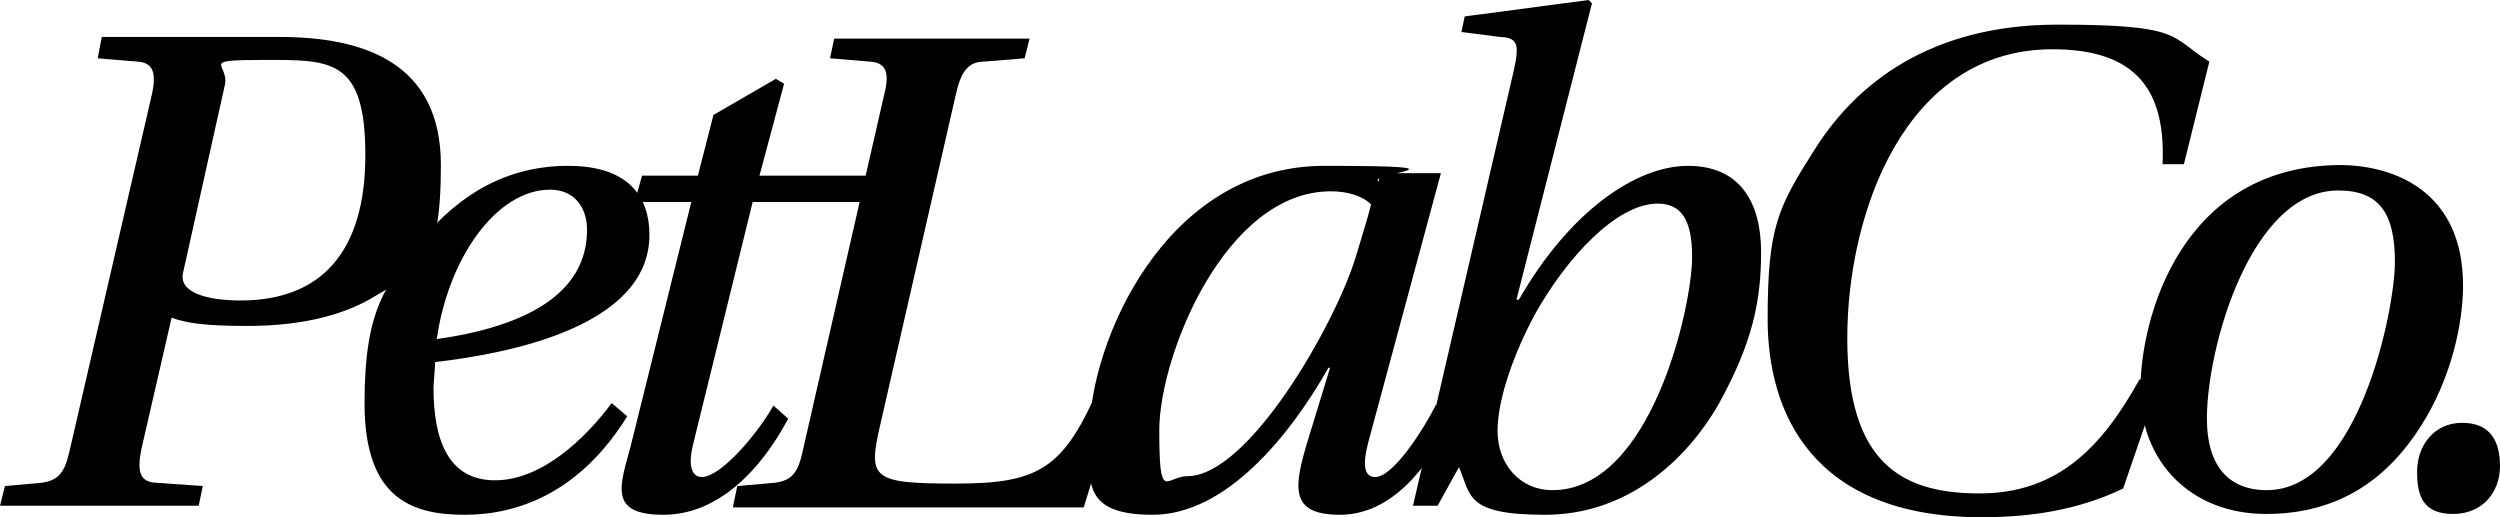
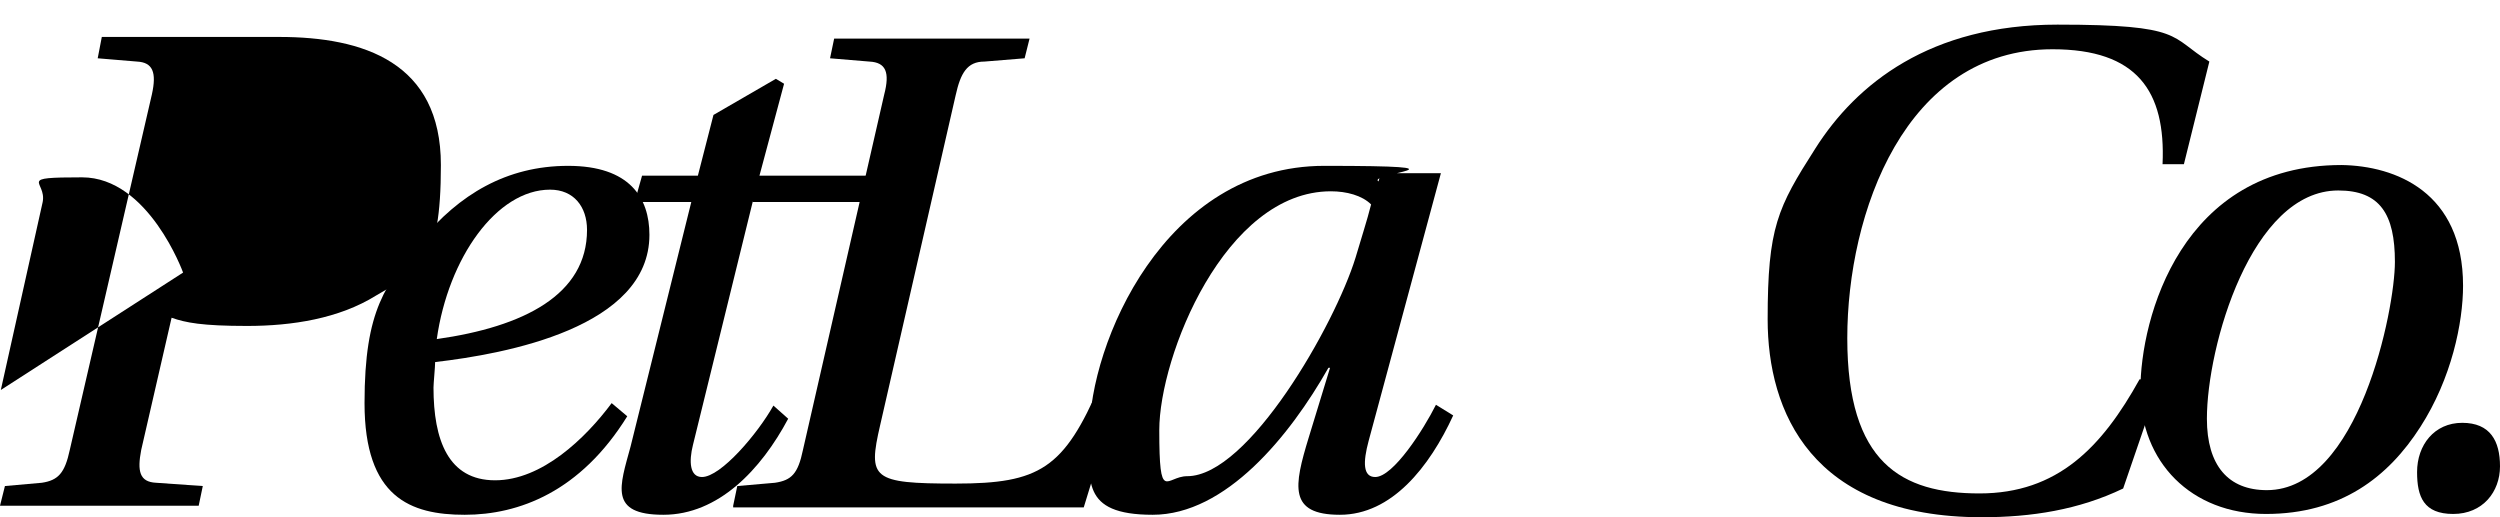
<svg xmlns="http://www.w3.org/2000/svg" id="Layer_1" version="1.1" viewBox="0 0 304.5 63">
-   <path d="M12.4,4.5h21.6c10.3,0,19.7,3.1,19.7,15.6s-2.6,12.7-7.9,15.9c-4.5,2.8-10.2,3.7-15.7,3.7s-7.5-.4-9.2-1l-3.7,16.1c-.5,2.6-.2,3.9,1.8,4l5.7.4-.5,2.4H0l.6-2.4,4.5-.4c2-.3,2.8-1.2,3.4-4L18.5,11.5c.6-2.7.1-3.9-1.8-4l-4.8-.4.5-2.6ZM22.3,33.2c-.6,2.5,3.1,3.4,7,3.4,9.8,0,15.2-5.9,15.2-17.7s-4.2-11.6-12.3-11.6-4.3.4-4.8,3l-5.1,22.9Z" />
+   <path d="M12.4,4.5h21.6c10.3,0,19.7,3.1,19.7,15.6s-2.6,12.7-7.9,15.9c-4.5,2.8-10.2,3.7-15.7,3.7s-7.5-.4-9.2-1l-3.7,16.1c-.5,2.6-.2,3.9,1.8,4l5.7.4-.5,2.4H0l.6-2.4,4.5-.4c2-.3,2.8-1.2,3.4-4L18.5,11.5c.6-2.7.1-3.9-1.8-4l-4.8-.4.5-2.6ZM22.3,33.2s-4.2-11.6-12.3-11.6-4.3.4-4.8,3l-5.1,22.9Z" />
  <path d="M76.4,50.7c-5.7,9.2-13.2,12-19.8,12s-12.2-2.1-12.2-13.6,2.6-14.4,6.9-19.8c4.6-5.6,10.4-9.1,17.9-9.1s9.9,3.9,9.9,8.4c0,11.3-17.5,14.5-26.1,15.5,0,.6-.2,2.6-.2,3.1,0,6.4,1.8,11.3,7.5,11.3s11-5.1,14.2-9.4l1.9,1.6ZM71.5,28c0-2.8-1.6-4.9-4.5-4.9-6.5,0-12.4,8.3-13.8,18.2,10.6-1.5,18.3-5.4,18.3-13.3Z" />
  <path d="M91.7,24.5l-7.3,29.7c-.5,2-.4,3.9,1.1,3.9,2.3,0,6.8-5.3,8.7-8.7l1.8,1.6c-3.3,6.2-8.5,11.7-15.2,11.7s-5.3-3.5-4-8.3l7.4-29.8h-6.9l.9-3.2h6.8l1.9-7.4,7.6-4.4,1,.6-3,11.2h14.5l-1,3.2h-14.3Z" />
  <path d="M89.3,61.6l.5-2.4,4.6-.4c2-.3,2.8-1.1,3.4-4l9.9-43.3c.7-2.7.2-3.9-1.8-4l-4.8-.4.5-2.4h23.8l-.6,2.4-4.9.4c-2.1,0-2.9,1.4-3.5,4.1l-9.2,40.2c-1.5,6.5-1,7.1,9.2,7.1s13.2-1.8,17.6-12.1h2.6l-4.6,15h-42.7v-.2Z" />
  <path d="M175.5,21.1l-8.8,32.6c-.7,2.6-.7,4.4.8,4.4,2.2,0,5.9-5.8,7.4-8.8l2.1,1.3c-2.9,6.3-7.5,12.1-13.8,12.1s-5.6-3.5-3.8-9.4l2.6-8.5h-.2c-4.7,8.3-12.5,17.9-21.4,17.9s-7.7-4.3-7.7-10c0-10.8,9.1-32.5,28.6-32.5s5.1.9,6.6,1.9l.3-1h7.3ZM162.1,23.3c-12.9,0-20.9,20.1-20.9,29.1s.8,5.6,3.4,5.6c7.5,0,18-18.5,20.5-26.6.7-2.4,1.4-4.5,1.9-6.5-1.1-1.1-3-1.6-4.9-1.6Z" />
-   <path d="M184.7,36.5h.3c6.2-10.8,14.3-16.3,20.6-16.3s8.9,4.4,8.9,10.5-1.1,11.1-5.1,18.4c-4.1,7.2-11.4,13.6-21.2,13.6s-9-2.4-10.5-5.8l-2.6,4.7h-3l12.3-53.1c.7-3.2.4-3.9-1.7-4l-4.7-.6.4-1.9,15.1-2,.4.4-9.2,36.1ZM201.9,24.8c-5.1,0-11.2,6.8-14.9,13.4-2.6,4.8-4.6,10.4-4.6,14.3s2.6,7.2,6.7,7.2c12,0,17-22.3,17-28.4,0-4.5-1.3-6.5-4.2-6.5Z" />
  <path d="M263.2,46.1l-4.6,13.4c-5.4,2.6-11.2,3.5-17.2,3.5-20.8,0-26.1-12.9-26.1-24.1s1.2-13.6,5.8-20.8c5-7.9,14-15.1,29.5-15.1s13.6,1.5,18.5,4.5l-3.1,12.5h-2.6c.4-8.9-3.1-14-13.4-14-18,0-25,20-25,35.2s6.6,18.9,16.1,18.9,14.9-5.6,19.5-13.9h2.6Z" />
  <path d="M300,34.8c0,4.5-1.4,11.3-5.2,17.2-3.9,6.1-9.7,10.6-18.8,10.6s-15.3-6.3-15.3-15.1,5-27.4,24.5-27.4c6.6.1,14.8,3.3,14.8,14.7ZM268.8,51c0,5.7,2.6,8.7,7.3,8.7,11.2,0,15.6-22,15.6-27.8s-1.8-8.7-6.9-8.7c-10.6,0-16,19-16,27.8Z" />
  <path d="M294.4,57.5c0-3.3,2.1-6,5.5-6s4.6,2.2,4.6,5.3-2.1,5.8-5.7,5.8-4.4-2.1-4.4-5.1Z" />
</svg>